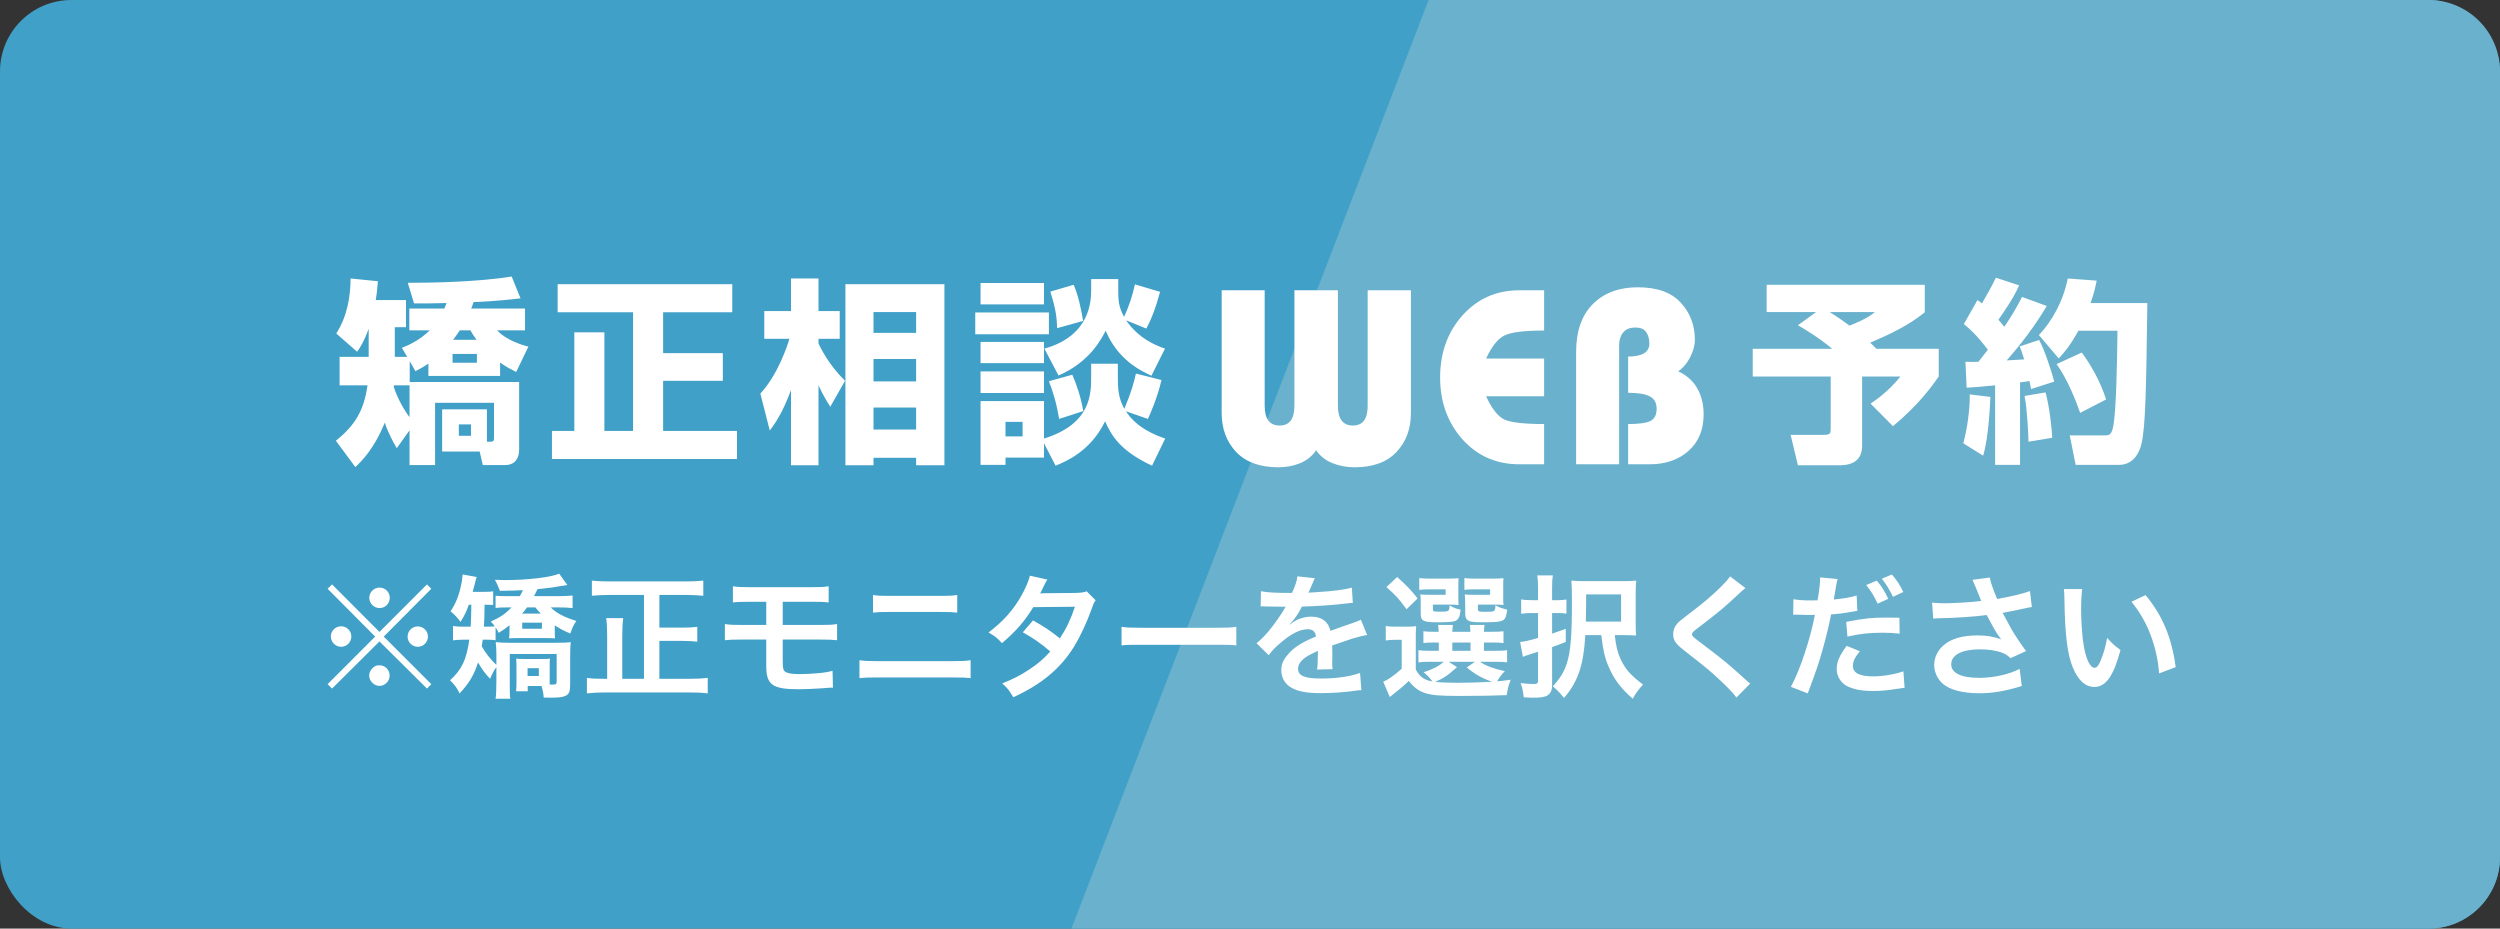
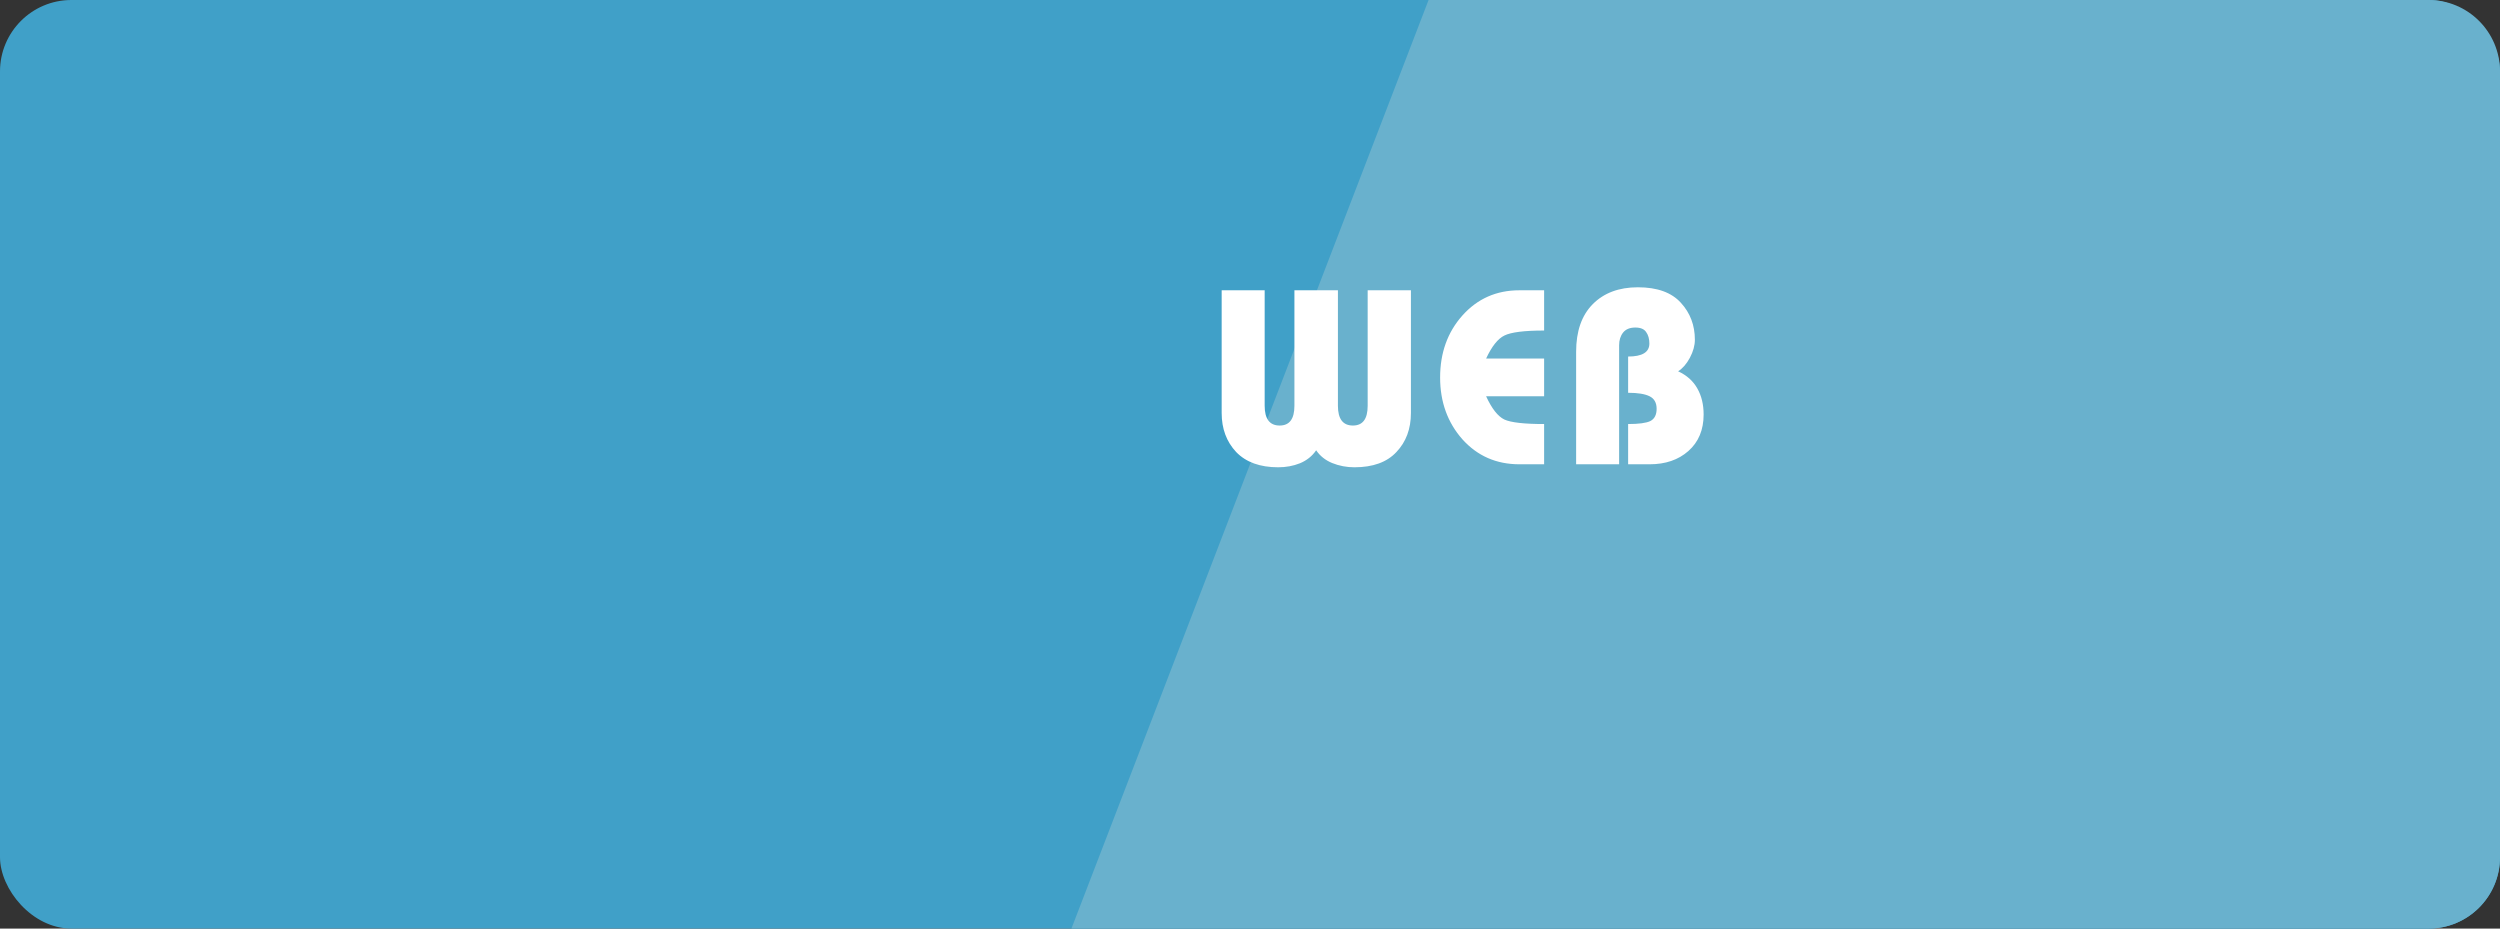
<svg xmlns="http://www.w3.org/2000/svg" width="280" height="104" viewBox="0 0 280 104" fill="none">
  <rect x="0" y="0" width="280" height="104" fill="#333333" stroke="none" />
  <rect width="280" height="104" rx="8" fill="#40A0C8" />
  <path d="M160 0H272C276.418 0 280 3.582 280 8V96C280 100.418 276.418 104 272 104H120L160 0Z" fill="#69B1CD" />
-   <path d="M45.604 39.968L45.01 38.956C45.736 38.67 46.968 38.142 48.134 36.998H45.846V34.556H49.762C49.894 34.248 49.96 34.094 50.004 33.94C48.2 33.984 48.024 33.984 46.374 33.984L45.67 31.674C48.024 31.674 53.37 31.608 57.308 30.97L58.298 33.412C55.68 33.742 53.304 33.83 53.04 33.83C52.996 33.984 52.952 34.094 52.776 34.556H58.804V36.998H55.68C56.758 38.164 58.65 38.692 59.178 38.824L57.814 41.662C57.33 41.42 56.758 41.134 56.01 40.606V42.102H47.98V40.716C47.452 41.09 47.034 41.31 46.528 41.574L45.89 40.452V42.784H58.144V50.308C58.144 51.804 57.22 52.09 56.582 52.09H54.074L53.722 50.572H49.52V45.842H54.536V49.472H54.91C55.24 49.472 55.328 49.406 55.328 49.054V45.116H48.728V52.09H45.868V48.196L44.438 50.198C44.196 49.78 43.514 48.614 43.096 47.338C41.842 50.396 40.412 51.738 39.796 52.31L37.618 49.362C39.752 47.646 40.764 45.996 41.16 43.158H38.036V39.968H41.292V36.822C40.72 38.384 40.236 39.066 39.994 39.396L37.662 37.35C38.916 35.392 39.246 33.192 39.268 31.19L42.326 31.498C42.238 32.598 42.172 33.082 42.084 33.61H45.472V36.646H44.218V39.968H45.604ZM50.752 38.054H53.37C53.04 37.592 52.864 37.328 52.688 36.998H51.5C51.346 37.24 51.038 37.68 50.752 38.054ZM53.414 39.638H50.686V40.628H53.414V39.638ZM45.868 43.158H44.13C44.108 43.224 44.108 43.268 44.108 43.334C44.46 44.5 45.23 45.886 45.868 46.722V43.158ZM52.754 47.536H51.39V48.812H52.754V47.536ZM62.456 34.974V31.828H82.014V34.974H74.27V39.55H80.958V42.652H74.27V48.262H82.542V51.408H61.818V48.262H64.326V37.218H67.692V48.262H70.904V34.974H62.456ZM94.686 31.828H105.774V52.112H102.606V51.276H97.832V52.112H94.686V31.828ZM102.606 40.21H97.832V42.718H102.606V40.21ZM102.606 34.952H97.832V37.284H102.606V34.952ZM102.606 45.644H97.832V48.108H102.606V45.644ZM86.216 48.218L85.16 44.082C87.096 41.992 88.152 38.824 88.416 37.944H85.6V34.842H88.592V31.19H91.672V34.842H94.048V37.944H91.672V38.472C91.892 38.912 92.75 40.782 94.642 42.652L92.992 45.556C92.53 44.83 92.2 44.28 91.672 43.158V52.112H88.592V43.686C87.624 46.326 86.744 47.514 86.216 48.218ZM117.632 32.664L120.25 31.894C120.756 33.038 121.108 34.666 121.306 35.942L118.402 36.756C118.358 35.59 118.27 34.644 117.632 32.664ZM109.822 34.094V31.696H116.928V34.094H109.822ZM109.228 37.438V34.996H117.478V37.438H109.228ZM114.53 47.25H112.616V48.878H114.53V47.25ZM118.226 52.156L116.928 49.648V51.254H112.616V52.068H109.822V44.918H116.928V49.12C122.208 47.47 122.208 44.126 122.208 42.19V40.738H125.2V42.124C125.2 43.356 125.2 44.478 125.926 45.798C126.74 43.818 126.982 42.894 127.224 41.838L130.084 42.564C129.666 44.478 128.742 46.546 128.566 46.92L126.102 46.062C127.356 47.998 129.556 48.79 130.502 49.12L129.028 52.156C125.442 50.484 124.474 48.768 123.77 47.184C122.164 50.528 119.37 51.694 118.226 52.156ZM109.822 44.016V41.596H116.928V44.016H109.822ZM117.478 42.696L120.096 41.97C120.58 43.07 121.042 44.412 121.328 46.04L118.622 46.92C118.292 44.962 117.918 43.862 117.478 42.696ZM125.244 31.256V32.378C125.244 33.478 125.244 34.358 125.904 35.48C126.542 34.028 126.784 33.28 127.114 31.85L129.93 32.686C129.402 34.6 129.006 35.634 128.39 36.8L126.124 35.876C127.598 38.032 129.666 38.758 130.48 39.044L128.962 42.08C127.554 41.442 125.156 40.188 123.836 37.042C123.308 38.054 122.032 40.54 118.556 42.058L116.972 39.044C122.208 37.592 122.208 33.544 122.208 32.422V31.256H125.244ZM109.822 40.672V38.296H116.928V40.672H109.822ZM201.364 36.426L203.41 34.952H197.866V31.894H215.576V34.974C213.75 36.47 211.616 37.46 209.46 38.384C209.592 38.494 210.032 38.934 210.164 39.066H217.138V42.168C216.478 43.114 214.96 45.292 212.012 47.734L209.504 45.204C209.966 44.896 211.506 43.862 212.848 42.168H208.558V49.89C208.558 51.188 207.92 52.112 206.006 52.112H201.364L200.55 48.702H204.202C205.038 48.702 205.038 48.548 205.038 47.91V42.168H196.304V39.066H205.214C203.652 37.768 202.09 36.844 201.364 36.426ZM209.988 34.952H204.928C205.786 35.48 206.446 35.964 207.15 36.47C209.086 35.7 209.636 35.238 209.988 34.952ZM220.262 43.422L220.13 40.518C220.812 40.54 221.142 40.54 221.582 40.518C222.264 39.66 222.462 39.396 222.638 39.176C222.44 38.912 221.428 37.482 219.954 36.294L221.472 33.61C221.736 33.786 221.824 33.852 221.978 33.984C222.638 32.84 222.946 32.312 223.54 31.102L226.136 31.96C225.872 32.576 225.542 33.346 223.826 35.81C223.98 36.008 224.156 36.206 224.486 36.602C225.564 35.018 226.048 34.05 226.466 33.258L229.238 34.27C227.94 36.448 226.422 38.472 224.75 40.364C225.014 40.342 226.4 40.276 226.708 40.254C226.422 39.33 226.378 39.198 226.202 38.802L228.38 38.076C228.952 39.088 229.766 41.53 230.074 42.74L227.478 43.576C227.39 43.158 227.368 43.004 227.302 42.674C227.082 42.718 226.906 42.74 226.246 42.828V52.068H223.452V43.158C221.516 43.356 220.966 43.378 220.262 43.422ZM220.614 44.17L222.924 44.456C222.902 45.006 222.748 48.988 222.11 51.034L219.888 49.648C220.306 48.13 220.636 45.93 220.614 44.17ZM231.592 31.19L234.826 31.432C234.694 32.092 234.562 32.774 234.144 33.94H240.502C240.37 43.202 240.326 47.668 239.842 49.714C239.666 50.484 239.072 52.068 237.312 52.068H232.472L231.812 48.768H235.64C236.19 48.768 236.476 48.768 236.674 47.778C237.026 46.04 237.114 40.584 237.158 37.042H232.78C231.812 38.802 231.196 39.462 230.58 40.144L228.358 37.526C229.766 36.052 231.064 33.808 231.592 31.19ZM226.752 44.346L229.106 43.95C229.568 45.732 229.788 47.888 229.854 49.032L227.192 49.472C227.192 49.054 227.06 45.82 226.752 44.346ZM230.338 40.782L233.154 39.484C234.1 40.738 235.244 42.696 235.882 44.742L232.978 46.238C232.582 45.072 231.57 42.476 230.338 40.782Z" fill="white" />
  <path d="M158.023 46.26C158.023 48.033 157.482 49.489 156.399 50.628C155.335 51.767 153.767 52.336 151.695 52.336C150.818 52.336 149.987 52.177 149.203 51.86C148.438 51.543 147.84 51.067 147.411 50.432C146.963 51.085 146.356 51.571 145.591 51.888C144.844 52.187 144.032 52.336 143.155 52.336C141.12 52.336 139.552 51.767 138.451 50.628C137.368 49.471 136.827 48.015 136.827 46.26V32.512H141.643V45.448C141.643 46.923 142.203 47.66 143.323 47.66C144.424 47.66 144.975 46.923 144.975 45.448V32.512H149.847V45.448C149.847 46.923 150.407 47.66 151.527 47.66C152.628 47.66 153.179 46.923 153.179 45.448V32.512H158.023V46.26ZM172.941 52H170.169C167.593 52 165.465 51.067 163.785 49.2C162.124 47.315 161.293 45.009 161.293 42.284C161.293 39.521 162.124 37.207 163.785 35.34C165.465 33.455 167.593 32.512 170.169 32.512H172.941V37.02C170.72 37.02 169.236 37.207 168.489 37.58C167.761 37.935 167.08 38.793 166.445 40.156H172.941V44.384H166.445C167.08 45.765 167.761 46.633 168.489 46.988C169.236 47.324 170.72 47.492 172.941 47.492V52ZM190.806 46.428C190.806 48.145 190.237 49.508 189.098 50.516C187.978 51.505 186.532 52 184.758 52H182.35V47.492C183.545 47.492 184.376 47.38 184.842 47.156C185.309 46.913 185.542 46.456 185.542 45.784C185.542 45.112 185.281 44.645 184.758 44.384C184.236 44.123 183.433 43.992 182.35 43.992V39.932C183.937 39.932 184.73 39.447 184.73 38.476C184.73 37.953 184.609 37.524 184.366 37.188C184.142 36.852 183.741 36.684 183.162 36.684C182.546 36.684 182.089 36.871 181.79 37.244C181.492 37.617 181.342 38.093 181.342 38.672V52H176.526V39.4C176.526 37.104 177.142 35.331 178.374 34.08C179.625 32.811 181.314 32.176 183.442 32.176C185.608 32.176 187.213 32.755 188.258 33.912C189.304 35.051 189.826 36.432 189.826 38.056C189.826 38.691 189.64 39.363 189.266 40.072C188.893 40.763 188.454 41.267 187.95 41.584C188.921 42.032 189.64 42.676 190.106 43.516C190.573 44.337 190.806 45.308 190.806 46.428Z" fill="white" />
-   <path d="M42.5 70.775L47.825 65.45L48.305 65.945L42.98 71.3L48.305 76.625L47.825 77.12L42.5 71.84L37.19 77.12L36.695 76.625L42.02 71.3L36.695 65.945L37.19 65.45L42.5 70.775ZM42.515 65.81C43.145 65.81 43.655 66.32 43.655 66.95C43.655 67.595 43.145 68.105 42.515 68.105C41.885 68.105 41.36 67.58 41.36 66.95C41.36 66.32 41.885 65.81 42.515 65.81ZM38.21 70.145C38.84 70.145 39.35 70.655 39.35 71.285C39.35 71.93 38.84 72.44 38.21 72.44C37.58 72.44 37.055 71.915 37.055 71.285C37.055 70.655 37.565 70.145 38.21 70.145ZM46.79 70.16C47.42 70.16 47.93 70.67 47.93 71.3C47.93 71.93 47.42 72.44 46.79 72.44C46.16 72.44 45.65 71.93 45.65 71.3C45.65 70.67 46.16 70.16 46.79 70.16ZM42.5 74.51C43.13 74.51 43.64 75.02 43.64 75.665C43.64 76.295 43.115 76.82 42.5 76.82C41.9 76.82 41.345 76.265 41.345 75.665C41.345 75.095 41.885 74.51 42.395 74.51C42.41 74.51 42.425 74.51 42.44 74.525C42.455 74.54 42.455 74.54 42.47 74.54C42.47 74.54 42.47 74.54 42.5 74.51ZM52.79 67.73H52.505C52.235 68.51 52.04 68.915 51.575 69.65C51.275 69.215 50.87 68.795 50.465 68.465C51.095 67.52 51.455 66.56 51.71 65.21C51.74 65.06 51.77 64.76 51.815 64.34L53.39 64.625C53.315 64.82 53.3 64.88 53.165 65.435C53.105 65.66 53.06 65.825 52.94 66.29H54.095C54.68 66.29 54.935 66.275 55.235 66.23V67.76C54.935 67.745 54.77 67.73 54.275 67.73C54.245 69.365 54.245 69.365 54.2 70.19H54.5C54.875 70.19 55.19 70.175 55.415 70.145C55.28 69.935 55.205 69.86 54.965 69.62C56.105 69.095 56.615 68.735 57.29 68.03H56.825C56.165 68.03 55.88 68.045 55.505 68.09V66.725C55.94 66.755 56.18 66.77 56.795 66.77H58.22C58.37 66.5 58.445 66.365 58.565 66.095C57.845 66.14 57.32 66.155 55.985 66.17C55.715 65.48 55.685 65.405 55.43 64.94C55.97 64.955 56.375 64.97 56.585 64.97C59.075 64.97 61.715 64.655 62.63 64.25L63.545 65.525C63.395 65.555 63.38 65.555 63.17 65.585C62.36 65.735 61.16 65.9 60.2 65.99C60.05 66.305 59.99 66.41 59.81 66.77H62.48C63.2 66.77 63.755 66.74 64.13 66.695V68.105C63.665 68.045 63.185 68.03 62.525 68.03H61.685C62.3 68.66 63.215 69.14 64.55 69.545C64.22 70.025 64.145 70.205 63.875 70.955C63.125 70.64 62.705 70.415 62.135 70.04V70.565C62.135 71.03 62.135 71.225 62.165 71.495C61.88 71.48 61.61 71.465 61.13 71.465H58.055C57.59 71.465 57.305 71.48 57.02 71.495C57.05 71.195 57.065 71 57.065 70.565V70.025C56.615 70.385 56.435 70.52 55.85 70.88C55.73 70.61 55.685 70.52 55.505 70.265V71.705C55.25 71.66 54.905 71.645 54.47 71.645H54.065C54.035 71.9 54.02 72.005 53.96 72.395C54.35 73.1 54.995 73.925 55.595 74.465V73.19C55.595 72.695 55.565 72.29 55.52 71.915C55.865 71.96 56.33 71.99 57.005 71.99H62.405C63.11 71.99 63.56 71.975 63.92 71.915C63.875 72.335 63.86 72.905 63.86 73.445V76.595C63.86 77.48 63.74 77.765 63.305 77.945C63.005 78.095 62.54 78.14 61.565 78.14C61.415 78.14 61.19 78.14 60.89 78.125C60.86 77.6 60.8 77.345 60.65 76.835H59.105V77.42H57.8C57.83 77.21 57.845 76.775 57.845 76.43V74.72C57.845 74.27 57.83 74.03 57.815 73.76C58.01 73.805 58.16 73.805 58.67 73.805H60.77C61.25 73.805 61.4 73.805 61.595 73.76C61.565 74.015 61.565 74.105 61.565 74.675V75.995C61.565 76.37 61.565 76.49 61.565 76.67H61.88C61.895 76.67 61.94 76.67 61.955 76.67C62.285 76.67 62.345 76.61 62.345 76.265V73.25H57.095V76.595C57.095 77.585 57.095 77.855 57.155 78.26H55.505C55.565 77.81 55.595 77.27 55.595 76.37V74.72C55.325 75.08 55.16 75.38 54.89 76.025C54.305 75.41 54.005 74.99 53.54 74.195C53.105 75.575 52.55 76.505 51.47 77.675C51.245 77.135 50.945 76.715 50.405 76.19C51.71 75.005 52.235 73.925 52.565 71.645H51.905C51.47 71.645 51.11 71.675 50.735 71.72V70.115C51.11 70.175 51.47 70.19 52.01 70.19H52.715C52.76 69.5 52.775 68.915 52.79 67.73ZM59.96 68.03H59.03C58.805 68.345 58.7 68.465 58.475 68.72H60.56C60.32 68.465 60.2 68.33 59.96 68.03ZM59.09 74.84V75.71H60.35V74.84H59.09ZM58.49 69.74V70.415H60.695V69.74H58.49ZM72.125 76.025V66.635H68.195C67.49 66.635 66.92 66.665 66.29 66.725V65.03C66.86 65.09 67.445 65.12 68.18 65.12H76.865C77.57 65.12 78.155 65.09 78.77 65.03V66.725C78.17 66.665 77.525 66.635 76.865 66.635H73.85V70.295H76.415C77.135 70.295 77.615 70.265 78.095 70.205V71.87C77.63 71.81 77.075 71.78 76.415 71.78H73.85V76.025H77.285C78.035 76.025 78.665 75.995 79.265 75.92V77.66C78.68 77.585 78.095 77.555 77.3 77.555H67.715C66.965 77.555 66.38 77.585 65.735 77.66V75.92C66.29 76.01 66.695 76.025 67.685 76.025H68V71.18C68 70.4 67.97 69.785 67.895 69.23H69.8C69.725 69.755 69.695 70.385 69.695 71.165V76.025H72.125ZM85.82 71.63H83.075C82.1 71.63 81.71 71.645 81.185 71.705V69.89C81.74 69.98 82.07 69.995 83.105 69.995H85.82V67.4H83.99C82.91 67.4 82.595 67.415 82.085 67.475V65.66C82.64 65.75 82.955 65.765 84.02 65.765H90.86C91.94 65.765 92.255 65.75 92.81 65.66V67.475C92.3 67.415 91.985 67.4 90.89 67.4H87.665V69.995H91.835C92.855 69.995 93.2 69.98 93.755 69.89V71.705C93.23 71.645 92.84 71.63 91.865 71.63H87.665V74.03C87.665 74.93 87.74 75.155 88.07 75.305C88.355 75.44 88.82 75.5 89.615 75.5C90.155 75.5 91.07 75.455 91.85 75.38C92.42 75.32 92.72 75.275 93.245 75.125L93.29 77.03C93.185 77.015 93.095 77.015 93.035 77.015C92.9 77.015 92.9 77.015 91.82 77.105C91.16 77.15 90.155 77.195 89.435 77.195C86.51 77.195 85.82 76.7 85.82 74.585V71.63ZM97.775 68.615V66.635C98.315 66.725 98.66 66.74 99.545 66.74H105.44C106.325 66.74 106.67 66.725 107.21 66.635V68.615C106.715 68.555 106.355 68.54 105.455 68.54H99.53C98.63 68.54 98.27 68.555 97.775 68.615ZM96.26 75.95V73.94C96.83 74.03 97.16 74.045 98.18 74.045H106.79C107.81 74.045 108.14 74.03 108.71 73.94V75.95C108.185 75.89 107.795 75.875 106.82 75.875H98.15C97.175 75.875 96.785 75.89 96.26 75.95ZM121.711 66.23L122.716 67.235C122.521 67.49 122.491 67.55 122.251 68.24C121.771 69.605 120.946 71.36 120.331 72.365C118.801 74.855 116.686 76.625 113.491 78.095C113.011 77.285 112.816 77.03 112.246 76.55C113.521 76.025 114.271 75.65 115.171 75.05C116.236 74.36 116.866 73.82 117.631 72.965C116.581 72.065 115.681 71.435 114.556 70.82L115.696 69.485C116.956 70.19 117.586 70.61 118.711 71.495C119.416 70.415 119.926 69.365 120.391 67.955L115.726 68C114.796 69.545 113.731 70.76 112.216 72.035C111.721 71.48 111.496 71.285 110.716 70.835C112.366 69.605 113.566 68.24 114.481 66.56C114.916 65.765 115.216 65.03 115.351 64.475L117.301 64.91C117.136 65.18 117.136 65.18 116.851 65.75C116.671 66.155 116.566 66.335 116.491 66.47C116.731 66.44 116.731 66.44 120.391 66.41C121.006 66.395 121.321 66.365 121.711 66.23ZM125.611 72.29V70.205C126.271 70.295 126.556 70.31 128.041 70.31H136.036C137.521 70.31 137.806 70.295 138.466 70.205V72.29C137.866 72.215 137.701 72.215 136.021 72.215H128.056C126.376 72.215 126.211 72.215 125.611 72.29ZM141.196 67.925L141.226 66.215C141.841 66.35 142.801 66.41 144.706 66.41C145.111 65.51 145.246 65.06 145.306 64.55L147.271 64.76C147.181 64.91 147.181 64.91 146.671 66.11C146.596 66.275 146.566 66.32 146.536 66.38C146.656 66.365 146.656 66.365 147.481 66.32C149.221 66.215 150.586 66.05 151.411 65.81L151.516 67.52C151.096 67.55 151.096 67.55 150.331 67.64C149.236 67.775 147.331 67.895 145.816 67.94C145.381 68.795 144.961 69.395 144.436 69.935L144.451 69.965C144.556 69.89 144.556 69.89 144.751 69.74C145.306 69.32 146.101 69.065 146.866 69.065C148.036 69.065 148.771 69.62 149.011 70.655C150.166 70.235 150.931 69.965 151.306 69.845C152.116 69.56 152.176 69.545 152.416 69.395L153.121 71.12C152.701 71.18 152.251 71.3 151.456 71.525C151.246 71.585 150.496 71.84 149.206 72.29V72.455C149.221 72.845 149.221 72.845 149.221 73.055C149.221 73.205 149.221 73.46 149.221 73.655C149.206 73.91 149.206 74.045 149.206 74.15C149.206 74.48 149.221 74.69 149.251 74.945L147.511 74.99C147.571 74.72 147.601 73.955 147.601 73.25C147.601 73.04 147.601 73.04 147.601 72.89C146.866 73.235 146.476 73.445 146.161 73.67C145.636 74.06 145.381 74.465 145.381 74.9C145.381 75.68 146.101 75.995 147.916 75.995C149.716 75.995 151.261 75.77 152.326 75.365L152.476 77.3C152.221 77.3 152.146 77.315 151.786 77.36C150.706 77.525 149.266 77.63 147.946 77.63C146.356 77.63 145.366 77.45 144.601 77C143.911 76.61 143.506 75.89 143.506 75.065C143.506 74.45 143.686 73.97 144.166 73.4C144.841 72.56 145.696 71.99 147.391 71.285C147.316 70.73 147.016 70.475 146.476 70.475C145.606 70.475 144.556 71 143.401 72.02C142.771 72.545 142.426 72.92 142.096 73.385L140.731 72.035C141.121 71.735 141.556 71.315 142.081 70.7C142.666 70.01 143.581 68.705 143.881 68.135C143.941 68.015 143.941 68.015 144.001 67.94C143.941 67.94 143.746 67.955 143.746 67.955C143.506 67.955 142.186 67.925 141.856 67.925C141.571 67.91 141.571 67.91 141.436 67.91C141.391 67.91 141.301 67.91 141.196 67.925ZM158.566 71.75V74.99C159.016 75.815 159.511 76.16 160.426 76.325C160.246 76.04 159.871 75.635 159.451 75.29C160.501 74.945 161.116 74.63 161.716 74.12H160.021C159.466 74.12 159.211 74.135 158.866 74.195V72.815C159.196 72.875 159.436 72.89 160.021 72.89H161.146V71.96H160.816C160.066 71.96 159.796 71.975 159.421 72.02V70.7C159.781 70.745 160.036 70.76 160.816 70.76H161.131C161.116 70.4 161.101 70.25 161.071 69.995H162.721C162.691 70.235 162.676 70.43 162.661 70.76H164.686C164.671 70.4 164.656 70.25 164.626 69.995H166.276C166.231 70.25 166.216 70.415 166.201 70.76H166.996C167.761 70.76 168.016 70.745 168.391 70.7V72.02C168.001 71.975 167.731 71.96 166.981 71.96H166.201V72.89H167.356C168.151 72.89 168.421 72.875 168.796 72.83V74.18C168.406 74.135 168.121 74.12 167.356 74.12H165.751C166.531 74.615 167.251 74.885 168.541 75.17C168.166 75.56 167.911 75.89 167.671 76.31C168.076 76.28 168.076 76.28 169.201 76.13C168.931 76.85 168.886 77.015 168.751 77.855C167.431 77.915 165.511 77.945 163.591 77.945C161.251 77.945 160.381 77.87 159.631 77.63C158.881 77.39 158.326 76.97 157.786 76.265C157.171 76.85 156.931 77.06 156.331 77.525C156.031 77.765 155.911 77.855 155.656 78.065L154.921 76.355C155.491 76.115 156.091 75.695 156.991 74.9V71.66H156.211C155.806 71.66 155.596 71.675 155.206 71.735V70.115C155.596 70.175 155.851 70.19 156.406 70.19H157.486C158.011 70.19 158.221 70.175 158.611 70.13C158.566 70.61 158.566 70.835 158.566 71.75ZM162.256 74.12L163.186 74.72C162.121 75.68 161.701 75.95 160.741 76.37C161.461 76.445 162.316 76.475 163.336 76.475C164.431 76.475 165.751 76.43 167.116 76.355C166.006 75.98 165.136 75.485 164.281 74.75L165.196 74.12H162.256ZM162.661 71.96V72.89H164.701V71.96H162.661ZM163.336 65.585V66.95C163.336 67.325 163.336 67.55 163.366 67.76C162.991 67.73 162.766 67.715 162.406 67.715H160.486V68.165C160.486 68.48 160.531 68.51 161.131 68.51C162.301 68.51 162.316 68.495 162.361 67.805C162.736 68.045 163.111 68.195 163.591 68.285C163.501 69.11 163.351 69.41 162.946 69.56C162.646 69.665 162.181 69.695 160.966 69.695C159.406 69.695 159.121 69.545 159.121 68.735V67.46C159.121 67.055 159.106 66.86 159.076 66.575C159.346 66.605 159.601 66.62 160.126 66.62H161.911V66.005H160.171C159.571 66.005 159.316 66.02 158.956 66.065V64.745C159.271 64.79 159.721 64.805 160.186 64.805H162.046C162.766 64.805 163.096 64.79 163.366 64.76C163.336 64.985 163.336 65.09 163.336 65.585ZM168.361 65.585V66.95C168.361 67.31 168.361 67.55 168.391 67.76C168.016 67.73 167.791 67.715 167.431 67.715H165.526V68.165C165.526 68.375 165.541 68.42 165.661 68.465C165.766 68.51 165.991 68.525 166.351 68.525C167.431 68.525 167.461 68.51 167.491 67.79C167.941 68.045 168.256 68.15 168.811 68.285C168.691 69.11 168.586 69.365 168.256 69.515C167.956 69.65 167.371 69.695 166.186 69.695C165.151 69.695 164.791 69.665 164.536 69.545C164.221 69.41 164.101 69.155 164.101 68.69V67.535C164.086 66.92 164.086 66.92 164.071 66.89C164.056 66.725 164.056 66.725 164.056 66.575C164.326 66.605 164.581 66.62 165.091 66.62H166.891V66.005H165.226C164.626 66.005 164.371 66.02 164.011 66.065V64.745C164.341 64.79 164.776 64.805 165.241 64.805H167.071C167.791 64.805 168.121 64.79 168.391 64.76C168.361 64.97 168.361 65.135 168.361 65.585ZM155.281 65.75L156.481 64.625C157.576 65.6 158.056 66.125 158.776 67.025L157.531 68.24C156.751 67.145 156.361 66.71 155.281 65.75ZM179.341 71.135H177.556C177.361 74.525 176.731 76.355 175.171 78.17C174.661 77.555 174.406 77.27 173.911 76.865C174.676 76.055 175.171 75.275 175.486 74.3C175.906 73.025 176.056 71.195 176.056 67.415C176.056 66.2 176.041 65.69 175.996 65.03C176.476 65.075 176.881 65.09 177.691 65.09H181.651C182.431 65.09 182.806 65.075 183.256 65.03C183.211 65.48 183.196 65.825 183.196 66.635V69.59C183.196 70.49 183.211 70.775 183.241 71.18C182.821 71.15 182.446 71.135 181.936 71.135H180.856C180.991 72.395 181.171 73.085 181.501 73.805C182.041 74.96 182.611 75.605 184.021 76.67C183.511 77.225 183.211 77.63 182.866 78.26C181.471 77.03 180.766 76.07 180.151 74.63C179.746 73.715 179.536 72.77 179.341 71.135ZM177.616 69.62H181.561V66.575H177.646V67.52C177.646 68.06 177.646 68.21 177.616 69.62ZM172.261 68.66H171.571C171.226 68.66 170.896 68.675 170.371 68.735V67.13C170.761 67.205 171.091 67.22 171.601 67.22H172.261V65.945C172.261 65.24 172.246 64.88 172.171 64.445H173.926C173.851 64.865 173.836 65.24 173.836 65.945V67.22H174.451C174.826 67.22 175.096 67.205 175.441 67.145V68.72C175.111 68.675 174.781 68.66 174.451 68.66H173.836V70.97C174.286 70.82 174.496 70.745 175.366 70.43V71.9C174.661 72.185 174.451 72.26 173.836 72.47V76.715C173.836 77.3 173.686 77.63 173.341 77.87C173.071 78.065 172.576 78.14 171.751 78.14C171.421 78.14 171.166 78.125 170.656 78.095C170.581 77.405 170.521 77.105 170.311 76.505C170.956 76.58 171.361 76.61 171.811 76.61C172.171 76.61 172.261 76.52 172.261 76.16V72.995L171.046 73.385C170.851 73.445 170.791 73.475 170.566 73.565L170.251 71.9C170.821 71.84 171.106 71.78 172.261 71.45V68.66ZM193.771 64.55L195.496 65.87C195.241 66.05 194.956 66.305 193.651 67.52C192.886 68.225 191.836 69.065 190.081 70.4C189.616 70.745 189.511 70.865 189.511 71.03C189.511 71.255 189.541 71.285 190.861 72.275C193.201 74.045 193.636 74.42 195.586 76.19C195.736 76.34 195.826 76.415 196.021 76.565L194.476 78.125C194.086 77.585 193.546 77.015 192.526 76.07C191.461 75.08 190.966 74.675 188.656 72.875C187.666 72.11 187.396 71.705 187.396 71.015C187.396 70.565 187.561 70.16 187.891 69.8C188.086 69.59 188.101 69.575 189.211 68.72C190.831 67.49 191.671 66.77 192.676 65.795C193.351 65.12 193.516 64.925 193.771 64.55ZM200.836 68.855L200.866 67.115C201.406 67.205 202.006 67.25 202.876 67.25C203.056 67.25 203.221 67.25 203.566 67.235C203.701 66.515 203.851 65.36 203.851 64.94C203.851 64.88 203.851 64.79 203.836 64.67L205.816 64.85C205.711 65.195 205.711 65.195 205.531 66.29C205.456 66.71 205.441 66.8 205.381 67.145C206.491 67.04 207.196 66.92 207.946 66.695L208.021 68.42C207.901 68.435 207.901 68.435 207.541 68.495C206.776 68.645 205.576 68.795 205.081 68.81C204.916 69.74 204.541 71.33 204.151 72.695C203.716 74.255 203.461 75.005 202.471 77.66L200.581 76.925C201.616 75.02 202.771 71.525 203.266 68.855C203.161 68.87 203.101 68.87 203.071 68.87H202.201C202.126 68.87 201.976 68.87 201.721 68.855C201.451 68.84 201.241 68.84 201.121 68.84C201.046 68.84 200.971 68.84 200.836 68.855ZM212.731 69.185L212.761 70.97C212.041 70.895 211.621 70.865 210.871 70.865C209.386 70.865 208.396 70.97 206.911 71.3L206.776 69.65C208.906 69.245 209.626 69.17 211.246 69.17C211.651 69.17 211.786 69.17 212.731 69.185ZM206.821 72.335L208.306 72.935C207.706 73.685 207.526 74.06 207.526 74.6C207.526 75.365 208.276 75.755 209.776 75.755C210.871 75.755 212.311 75.515 213.181 75.185L213.316 77.03C213.046 77.06 212.926 77.075 212.581 77.135C211.336 77.33 210.676 77.39 209.791 77.39C208.456 77.39 207.496 77.195 206.776 76.79C206.131 76.415 205.711 75.695 205.711 74.945C205.711 74.135 205.996 73.475 206.821 72.335ZM209.011 65.525L210.196 65.03C210.781 65.72 211.021 66.095 211.486 67.07L210.301 67.61C209.881 66.725 209.536 66.155 209.011 65.525ZM213.166 66.305L212.011 66.845C211.606 66.005 211.276 65.465 210.766 64.82L211.891 64.34C212.461 65 212.791 65.51 213.166 66.305ZM216.526 69.29L216.391 67.49C216.841 67.55 217.231 67.565 217.846 67.565C218.971 67.565 220.966 67.43 221.896 67.31C221.641 66.65 220.996 65.06 220.921 64.94L222.856 64.685C222.946 65.195 223.216 65.99 223.681 67.085C225.226 66.815 226.561 66.5 227.356 66.2L227.566 67.985C227.176 68.045 227.011 68.09 226.501 68.195C226.276 68.255 225.541 68.405 224.296 68.645C224.836 69.65 225.181 70.28 225.331 70.55C225.736 71.24 226.396 72.215 226.921 72.92L225.181 73.715C224.806 73.37 224.566 73.22 224.146 73.07C223.471 72.845 222.676 72.725 221.776 72.725C219.736 72.725 218.536 73.34 218.536 74.405C218.536 75.38 219.646 75.92 221.686 75.92C223.276 75.92 225.031 75.53 226.201 74.915L226.441 76.835C224.581 77.405 223.186 77.645 221.686 77.645C219.766 77.645 218.281 77.24 217.516 76.505C216.946 75.965 216.631 75.23 216.631 74.48C216.631 73.625 217.021 72.83 217.711 72.245C218.581 71.51 219.826 71.165 221.536 71.165C222.511 71.165 223.381 71.315 224.131 71.615C223.516 70.775 223.501 70.73 222.511 68.885C221.191 69.065 218.971 69.215 217.186 69.245C216.811 69.26 216.751 69.26 216.526 69.29ZM231.151 65.975H233.206C233.131 66.53 233.086 67.265 233.086 68.255C233.086 69.56 233.206 71.36 233.371 72.275C233.626 73.835 234.106 74.795 234.586 74.795C234.811 74.795 235.021 74.57 235.201 74.15C235.561 73.34 235.831 72.44 235.996 71.435C236.521 72.035 236.761 72.26 237.496 72.8C236.716 75.725 235.846 76.94 234.571 76.94C233.566 76.94 232.756 76.205 232.156 74.765C231.541 73.265 231.271 71.09 231.211 66.935C231.196 66.41 231.196 66.305 231.151 65.975ZM238.726 67.4L240.301 66.65C242.191 68.915 243.241 71.42 243.676 74.72L241.816 75.425C241.726 74.015 241.381 72.455 240.856 71.09C240.346 69.725 239.626 68.51 238.726 67.4Z" fill="white" />
</svg>